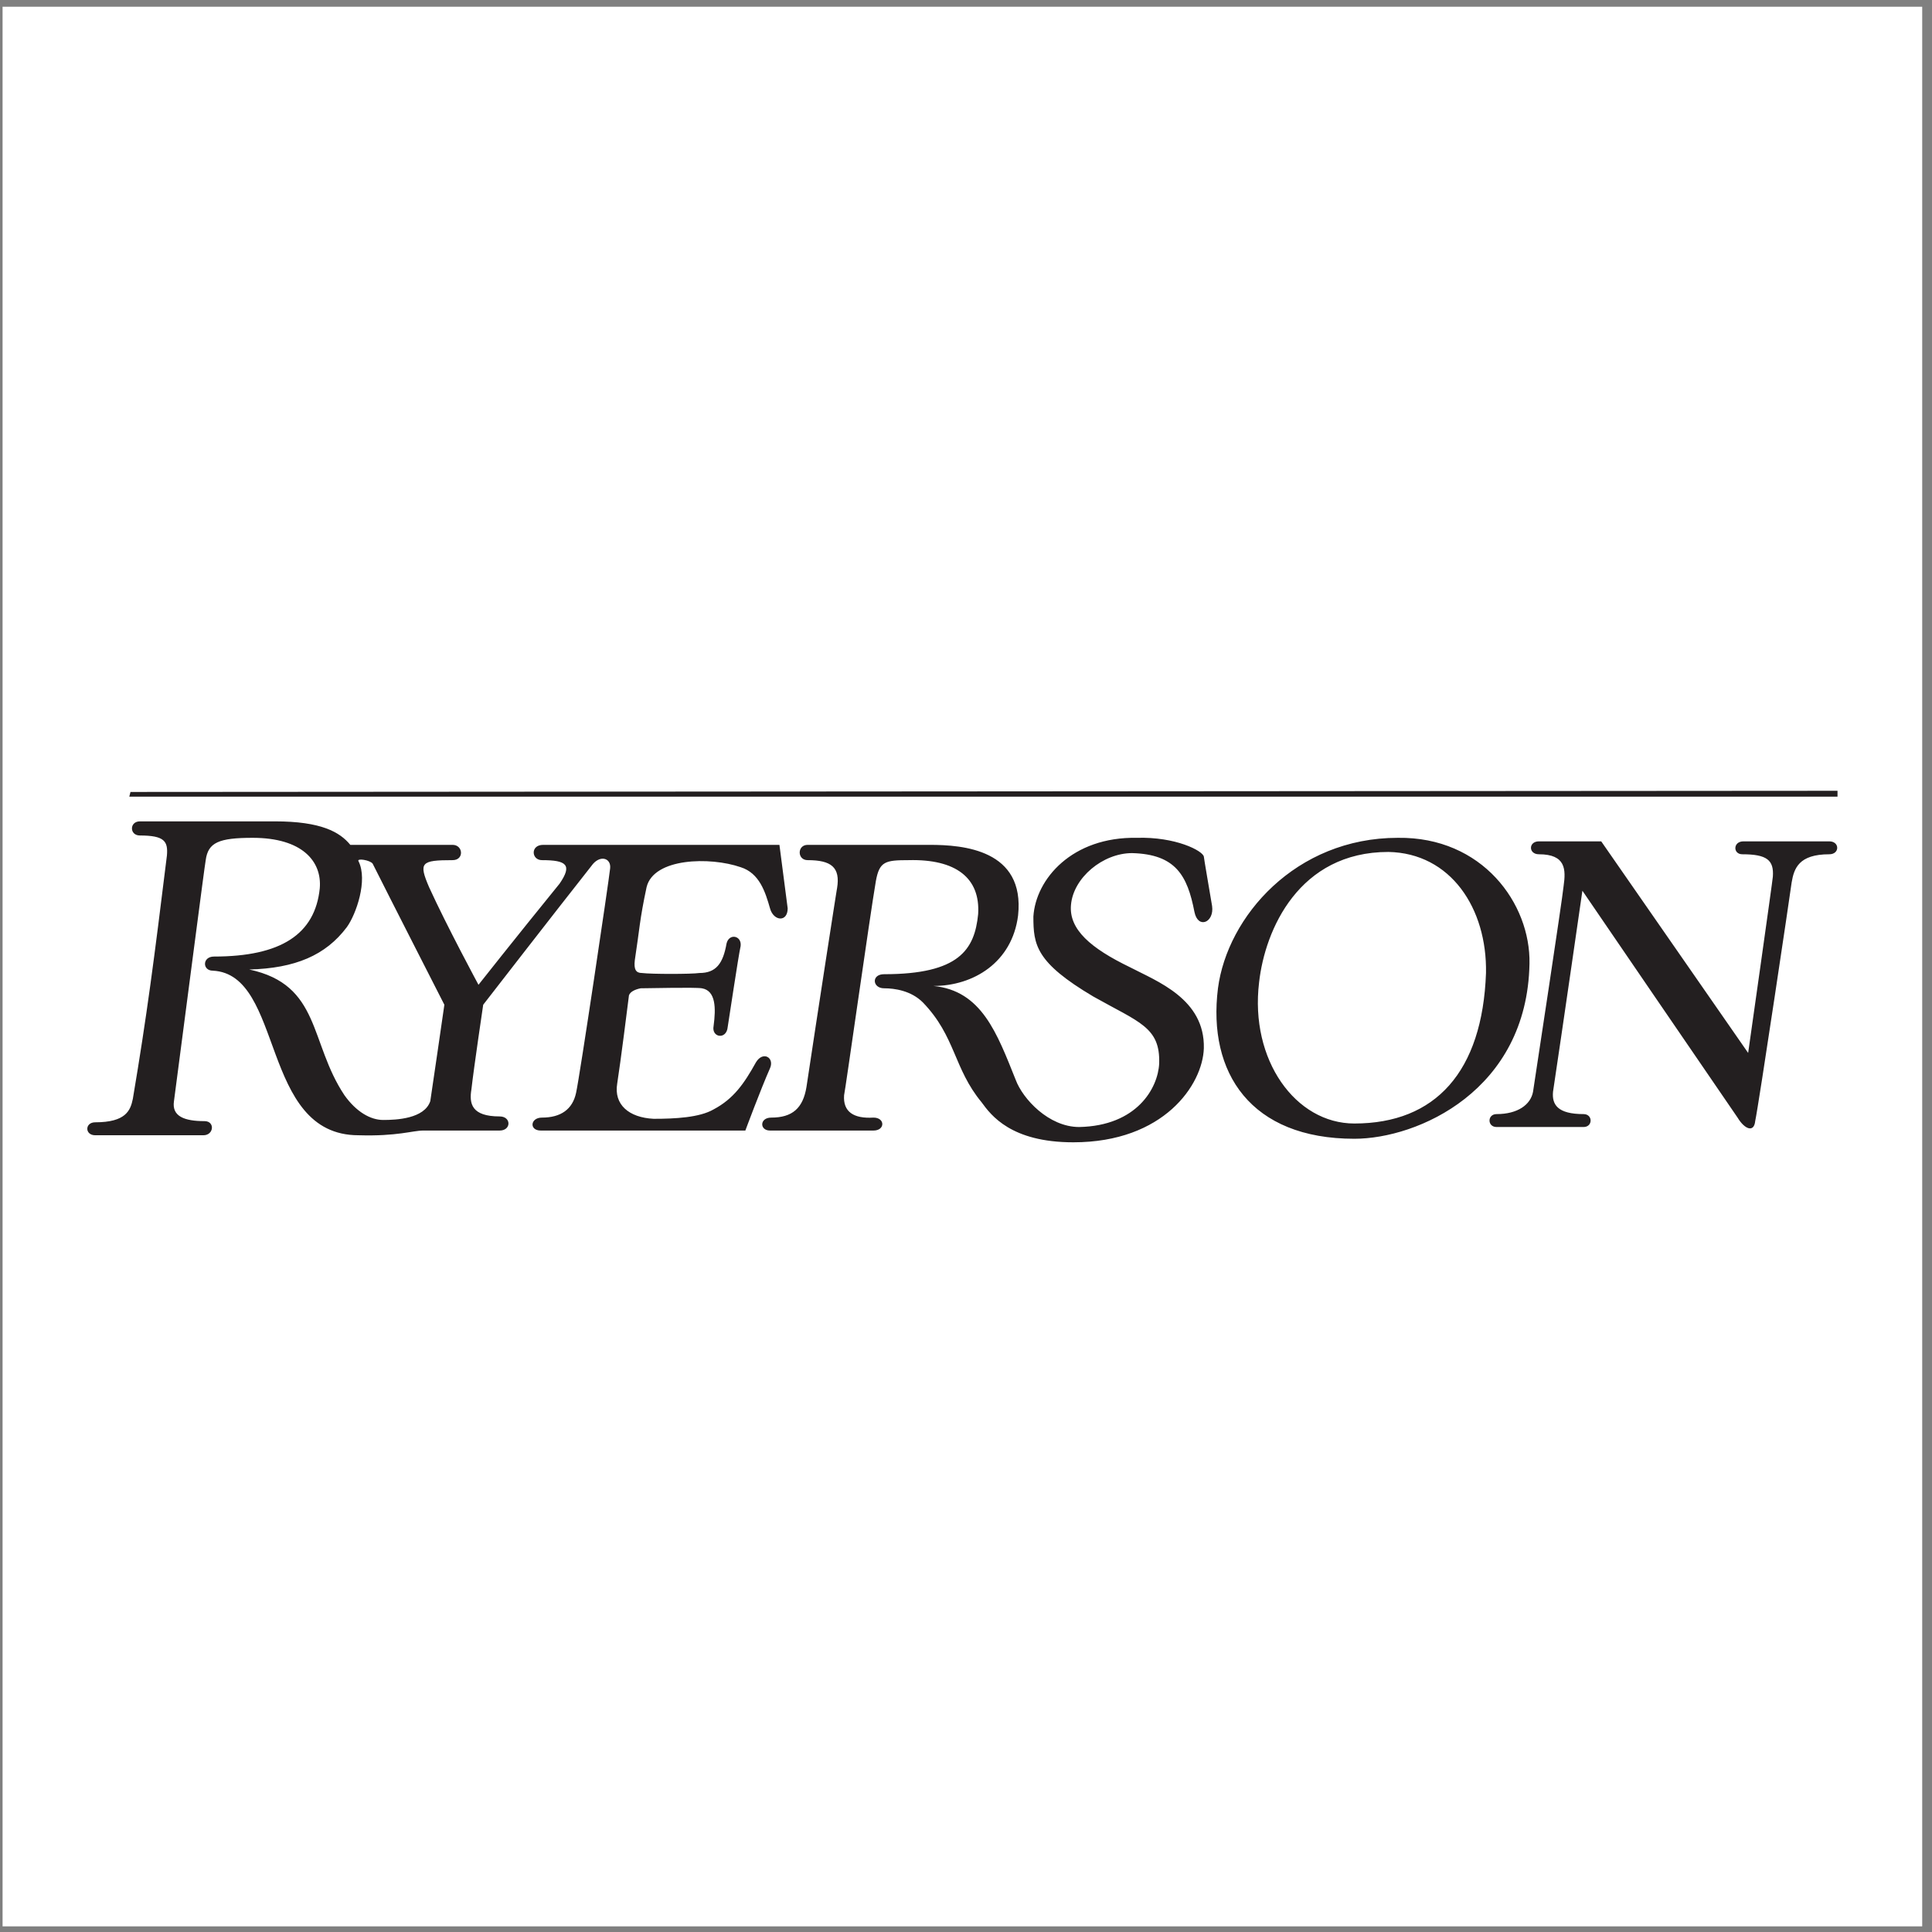
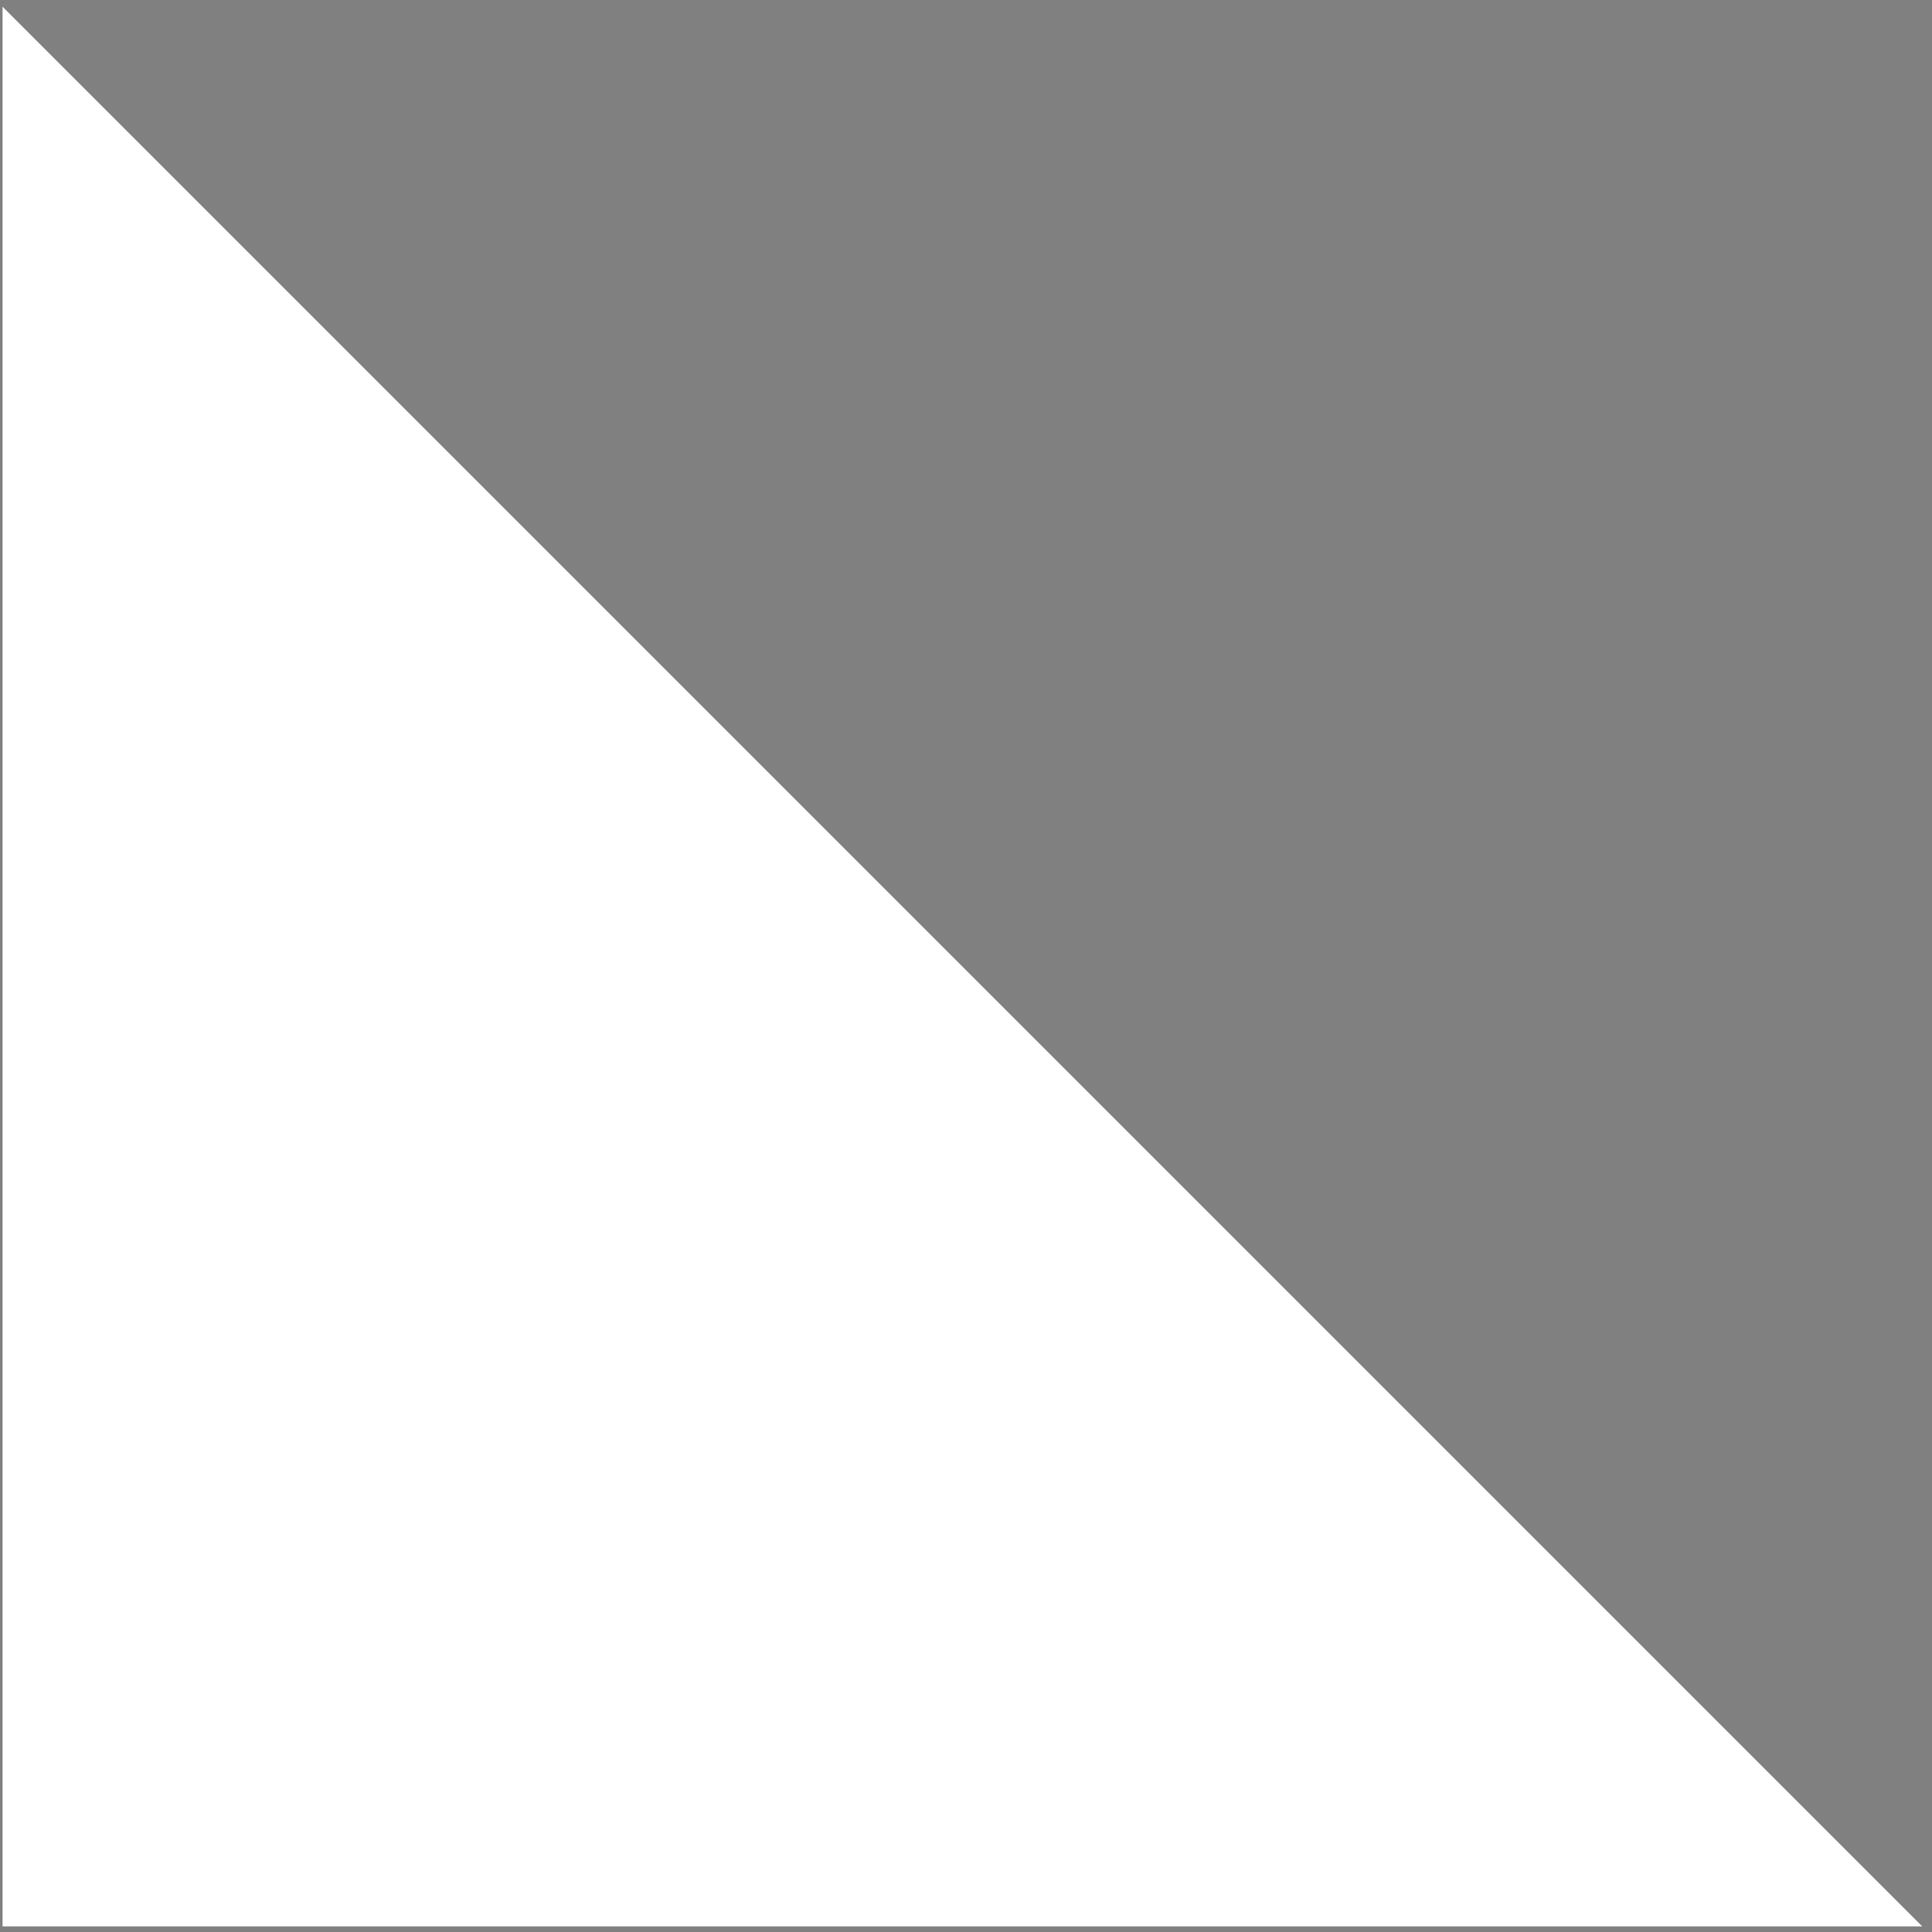
<svg xmlns="http://www.w3.org/2000/svg" width="194pt" height="194pt" viewBox="0 0 194 194" version="1.1">
  <rect x="0" y="0" width="194" height="194" fill="#808080" stroke="none" />
  <g id="surface1">
-     <path style=" stroke:none;fill-rule:evenodd;fill:rgb(100%,100%,100%);fill-opacity:1;" d="M 0.258 0.676 L 193.016 0.676 L 193.016 193.434 L 0.258 193.434 L 0.258 0.676 " />
-     <path style=" stroke:none;fill-rule:evenodd;fill:rgb(13.699%,12.199%,12.5%);fill-opacity:1;" d="M 50.172 113.523 C 48.637 113.523 44.148 113.523 42.496 113.523 C 41.434 113.523 39.898 114.113 36.004 113.996 C 26.09 113.996 28.566 97.824 21.367 97.469 C 20.305 97.469 20.305 96.051 21.484 96.051 C 28.215 96.051 31.637 93.809 32.109 89.203 C 32.344 86.488 30.34 84.129 25.379 84.129 C 21.957 84.129 20.895 84.602 20.656 86.371 C 20.539 86.961 18.652 101.602 17.469 110.57 C 17.234 112.105 18.531 112.578 20.539 112.578 C 21.602 112.578 21.484 113.996 20.422 113.996 C 16.289 113.996 13.574 113.996 9.562 113.996 C 8.5 113.996 8.5 112.695 9.562 112.695 C 12.629 112.695 13.102 111.516 13.34 110.336 C 14.754 101.953 15.465 96.406 16.762 85.898 C 16.879 84.484 16.527 83.895 14.047 83.895 C 12.984 83.895 12.984 82.477 14.047 82.477 C 20.777 82.477 24.434 82.477 27.621 82.477 C 32.227 82.477 34.117 83.539 35.176 84.836 C 38.957 84.836 42.145 84.836 45.449 84.836 C 46.512 84.836 46.629 86.371 45.449 86.371 C 42.262 86.371 42.023 86.609 43.086 89.086 C 44.859 92.98 48.047 98.887 48.047 98.887 C 48.047 98.887 51.586 94.398 56.191 88.73 C 57.488 86.844 56.898 86.371 54.418 86.371 C 53.355 86.371 53.238 84.836 54.539 84.836 C 64.691 84.836 78.266 84.836 78.266 84.836 L 79.094 91.211 C 79.094 92.629 77.676 92.512 77.32 91.211 C 76.848 89.559 76.258 87.672 74.371 87.078 C 71.301 86.016 65.637 86.137 64.926 89.086 C 64.219 92.391 64.219 93.336 63.746 96.406 C 63.629 97.352 63.863 97.703 64.453 97.703 C 65.398 97.824 69.414 97.824 70.238 97.703 C 71.891 97.703 72.602 96.762 72.953 94.754 C 73.191 93.691 74.488 93.926 74.371 94.988 C 74.133 96.051 73.191 102.426 73.07 103.133 C 72.953 104.434 71.418 104.199 71.656 103.016 C 71.891 101.246 71.891 99.477 70.477 99.238 C 69.766 99.121 65.164 99.238 64.336 99.238 C 63.746 99.355 63.273 99.594 63.156 99.949 C 63.039 100.891 62.328 106.559 61.977 108.801 C 61.621 110.926 63.156 112.223 65.637 112.344 C 67.762 112.344 70.238 112.223 71.656 111.398 C 73.664 110.336 74.727 108.801 75.906 106.676 C 76.613 105.496 77.793 106.203 77.32 107.266 C 76.379 109.391 74.844 113.523 74.844 113.523 C 74.844 113.523 61.504 113.523 54.301 113.523 C 53.121 113.523 53.238 112.223 54.418 112.223 C 56.309 112.223 57.488 111.398 57.844 109.746 C 58.199 108.211 61.148 88.379 61.266 87.199 C 61.387 86.137 60.203 85.781 59.379 86.961 C 55.836 91.449 48.52 100.891 48.52 100.891 C 48.52 100.891 47.574 107.266 47.336 109.391 C 47.102 110.809 47.336 112.105 50.172 112.105 C 51.352 112.105 51.352 113.523 50.172 113.523 Z M 81.098 84.836 C 87.473 84.836 87.945 84.836 93.379 84.836 C 96.684 84.836 102.938 85.309 102.23 91.922 C 101.641 96.641 97.746 99.004 93.73 99.004 C 98.57 99.477 100.105 103.727 101.996 108.445 C 102.703 110.336 105.301 113.168 108.367 113.168 C 114.152 113.051 116.277 109.273 116.398 106.793 C 116.516 103.133 114.391 102.664 109.785 100.066 C 104 96.641 103.766 94.871 103.766 92.039 C 104 88.262 107.66 84.012 114.152 84.129 C 118.051 84.012 120.766 85.426 120.883 86.016 C 120.883 86.137 121.473 89.559 121.711 90.977 C 121.945 92.629 120.293 93.336 119.938 91.566 C 119.23 87.906 118.051 85.781 113.68 85.664 C 110.73 85.664 107.777 88.145 107.543 90.855 C 107.309 93.336 109.551 95.227 113.445 97.113 C 116.16 98.531 121 100.301 120.883 105.262 C 120.766 108.918 116.867 114.703 107.777 114.703 C 101.523 114.703 99.516 111.988 98.57 110.691 C 95.738 107.266 95.973 104.078 92.668 100.656 C 91.488 99.477 89.836 99.238 88.773 99.238 C 87.594 99.238 87.473 97.824 88.773 97.824 C 96.328 97.824 97.863 95.344 98.219 91.801 C 98.453 88.145 95.973 86.254 91.254 86.371 C 88.891 86.371 88.301 86.488 87.945 88.496 C 87.355 91.922 84.879 109.508 84.758 109.98 C 84.641 111.633 85.703 112.344 87.711 112.223 C 88.891 112.223 88.891 113.523 87.711 113.523 C 83.223 113.523 82.043 113.523 77.32 113.523 C 76.258 113.523 76.258 112.223 77.441 112.223 C 79.566 112.223 80.629 111.281 80.98 109.156 C 82.043 102.074 84.051 89.086 84.051 89.203 C 84.406 87.078 83.461 86.371 81.098 86.371 C 80.035 86.371 80.035 84.836 81.098 84.836 Z M 122.301 99.238 C 123.242 92.039 130.09 84.129 140.359 84.129 C 148.859 84.012 153.699 90.738 153.582 96.762 C 153.348 109.508 142.367 114.348 135.992 114.348 C 125.605 114.348 121.238 107.738 122.301 99.238 Z M 157.008 88.969 C 157.242 87.316 157.242 85.781 154.527 85.781 C 153.465 85.781 153.465 84.484 154.527 84.484 C 157.008 84.484 160.785 84.484 160.785 84.484 L 175.539 105.73 C 175.539 105.73 178.02 88.262 178.02 88.023 C 178.137 86.371 177.43 85.781 174.949 85.781 C 174.004 85.781 174.004 84.484 175.066 84.484 C 178.254 84.484 180.496 84.484 183.688 84.484 C 184.746 84.484 184.746 85.781 183.688 85.781 C 180.617 85.781 180.145 87.199 179.906 88.613 C 179.789 89.559 176.602 110.926 176.246 112.578 C 176.129 113.758 175.188 113.406 174.477 112.223 C 173.414 110.691 158.895 89.441 158.895 89.441 C 158.895 89.441 156.887 103.371 155.945 109.629 C 155.824 110.926 156.414 111.871 159.012 111.871 C 159.957 111.871 159.957 113.168 159.012 113.168 C 157.715 113.168 151.457 113.168 150.277 113.168 C 149.332 113.168 149.332 111.871 150.277 111.871 C 152.402 111.871 153.699 110.926 153.938 109.629 C 154.172 108.094 156.887 90.266 157.008 88.969 Z M 13.102 79.523 L 184.512 79.406 L 184.512 79.996 L 12.984 79.996 Z M 34.59 109.98 C 35.77 111.633 37.184 112.461 38.484 112.461 C 39.781 112.461 42.613 112.344 43.207 110.57 C 43.324 109.863 44.621 100.891 44.621 100.891 C 44.621 100.891 38.957 89.797 37.422 86.727 C 37.184 86.371 35.77 86.137 36.004 86.488 C 36.949 88.379 35.77 91.801 34.824 93.102 C 32.699 95.934 29.629 97.23 25.027 97.352 C 32.227 98.887 31.047 104.668 34.59 109.98 Z M 126.43 98.648 C 125.488 106.441 130.09 112.816 135.992 112.816 C 144.141 112.816 148.859 107.621 149.215 97.703 C 149.332 91.211 145.672 85.664 139.414 85.547 C 130.445 85.547 127.02 93.336 126.43 98.648 " />
+     <path style=" stroke:none;fill-rule:evenodd;fill:rgb(100%,100%,100%);fill-opacity:1;" d="M 0.258 0.676 L 193.016 193.434 L 0.258 193.434 L 0.258 0.676 " />
  </g>
</svg>